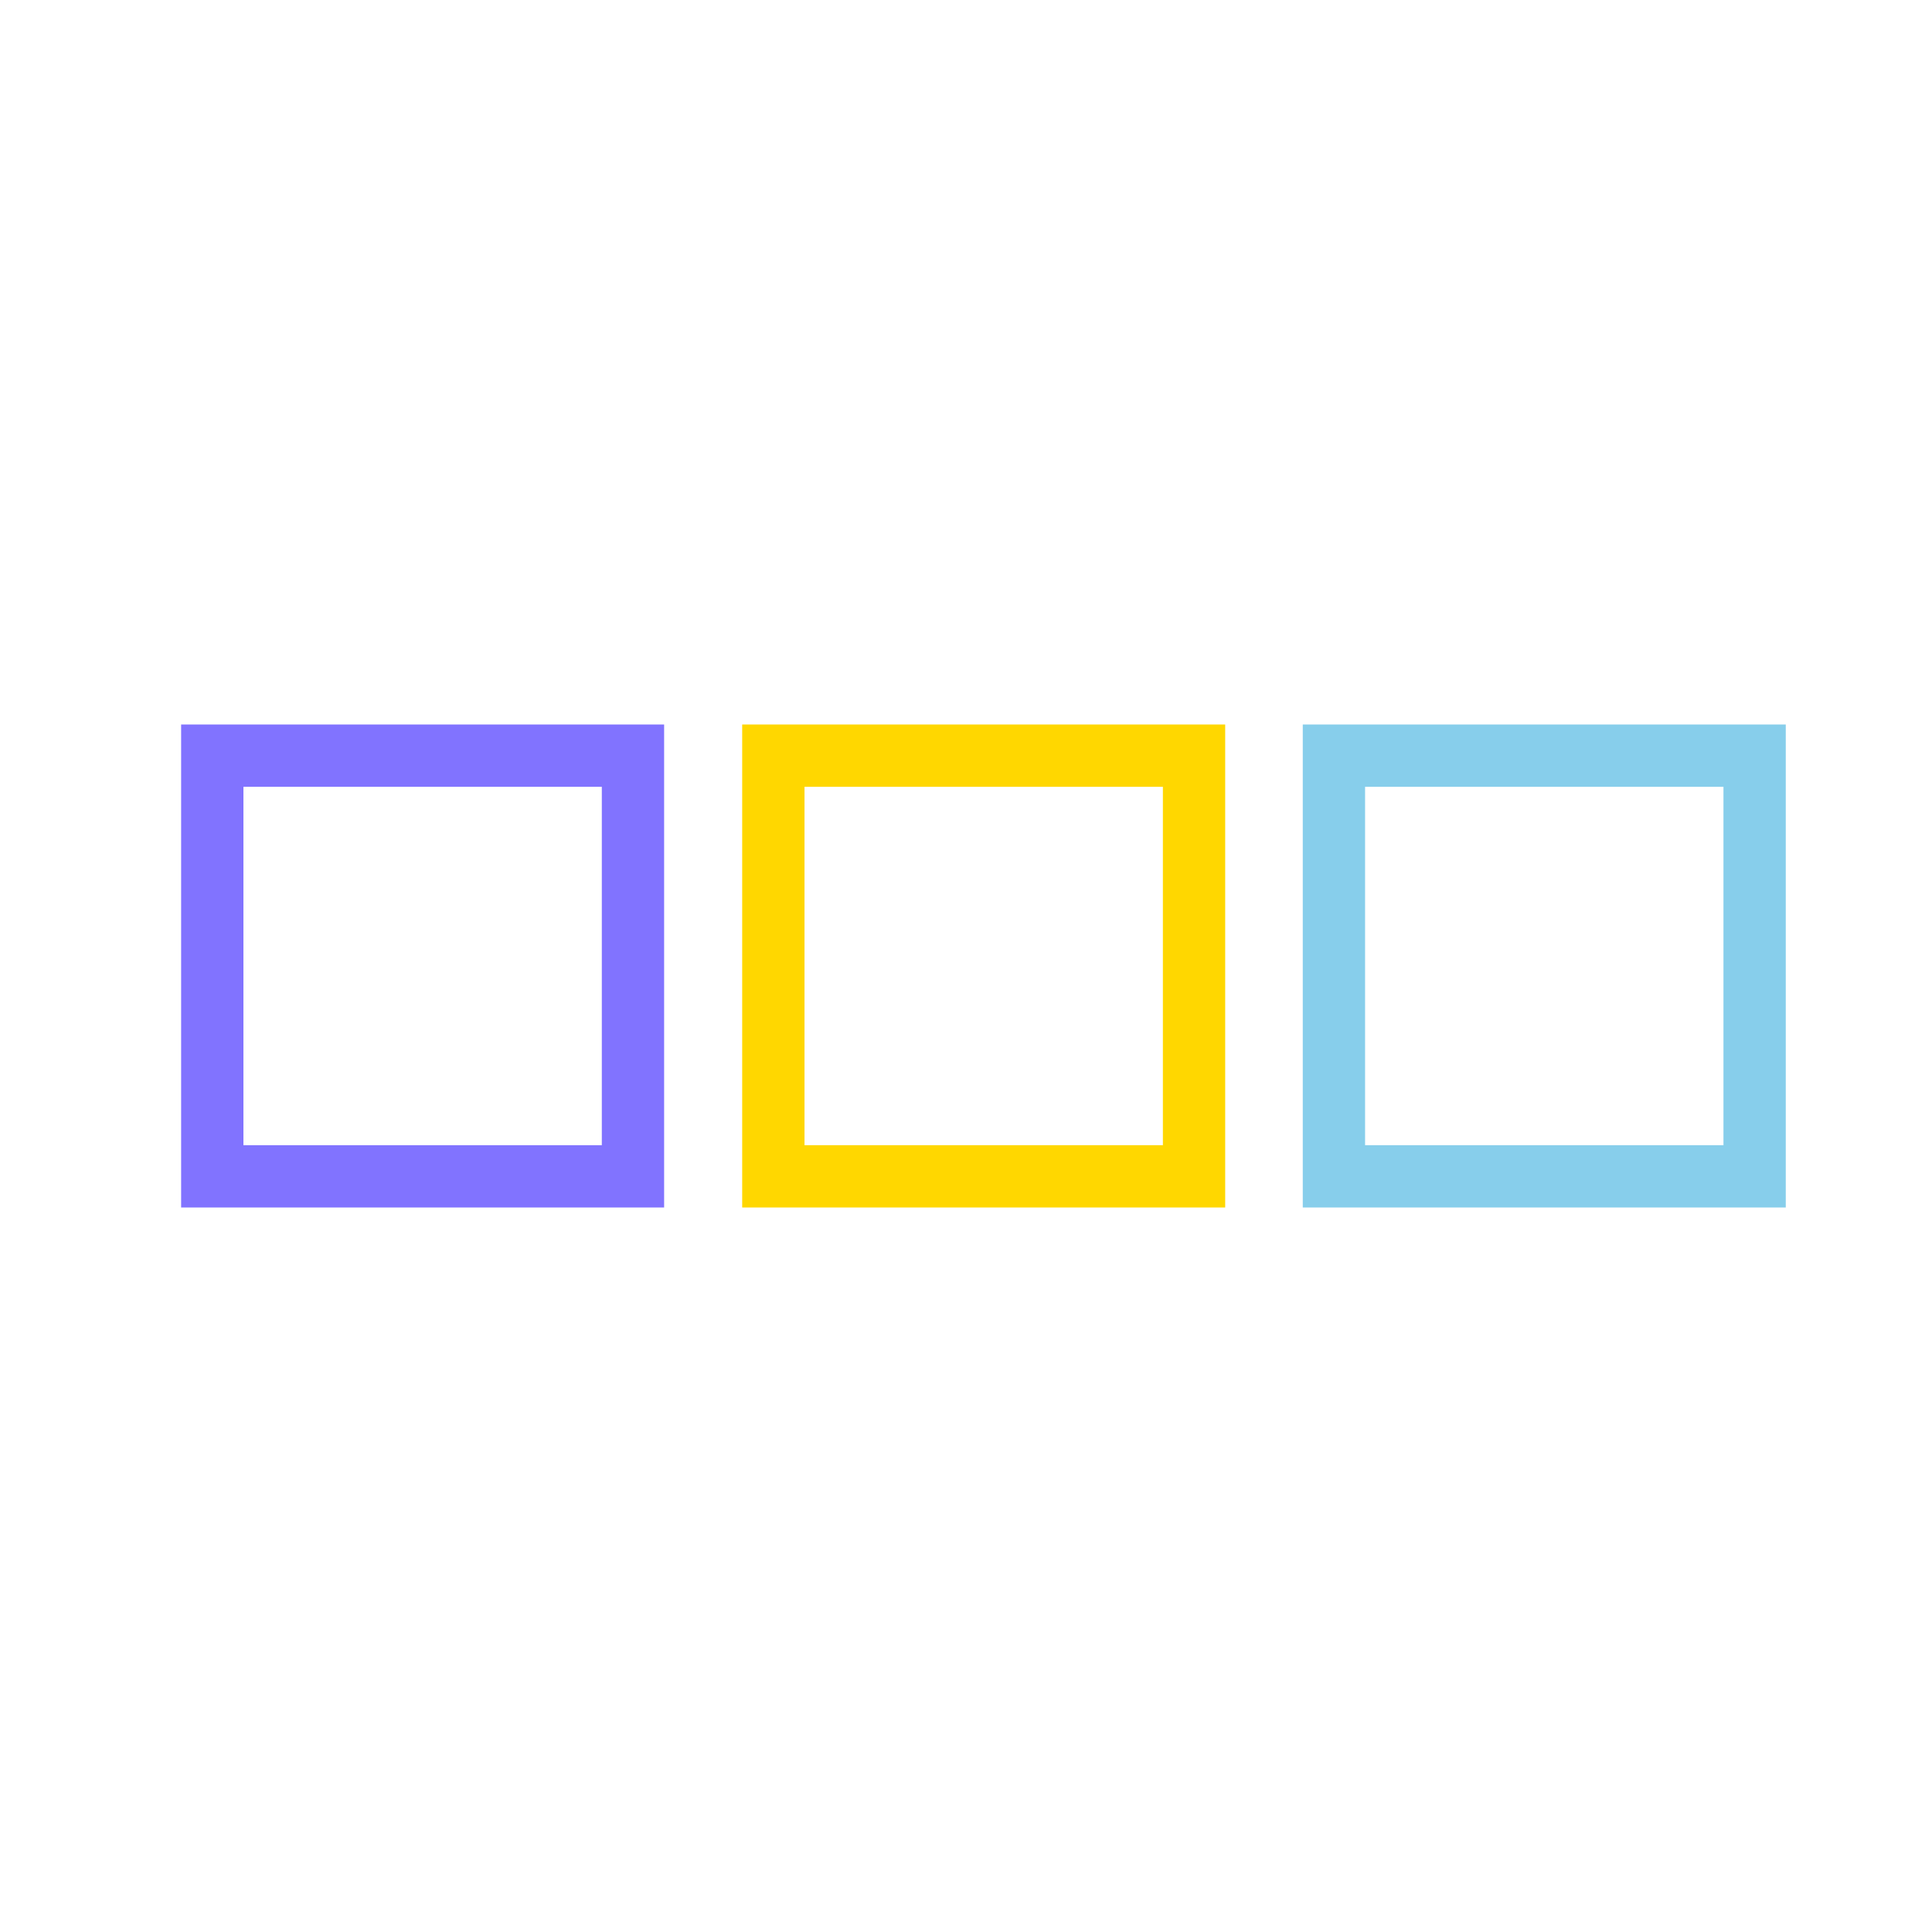
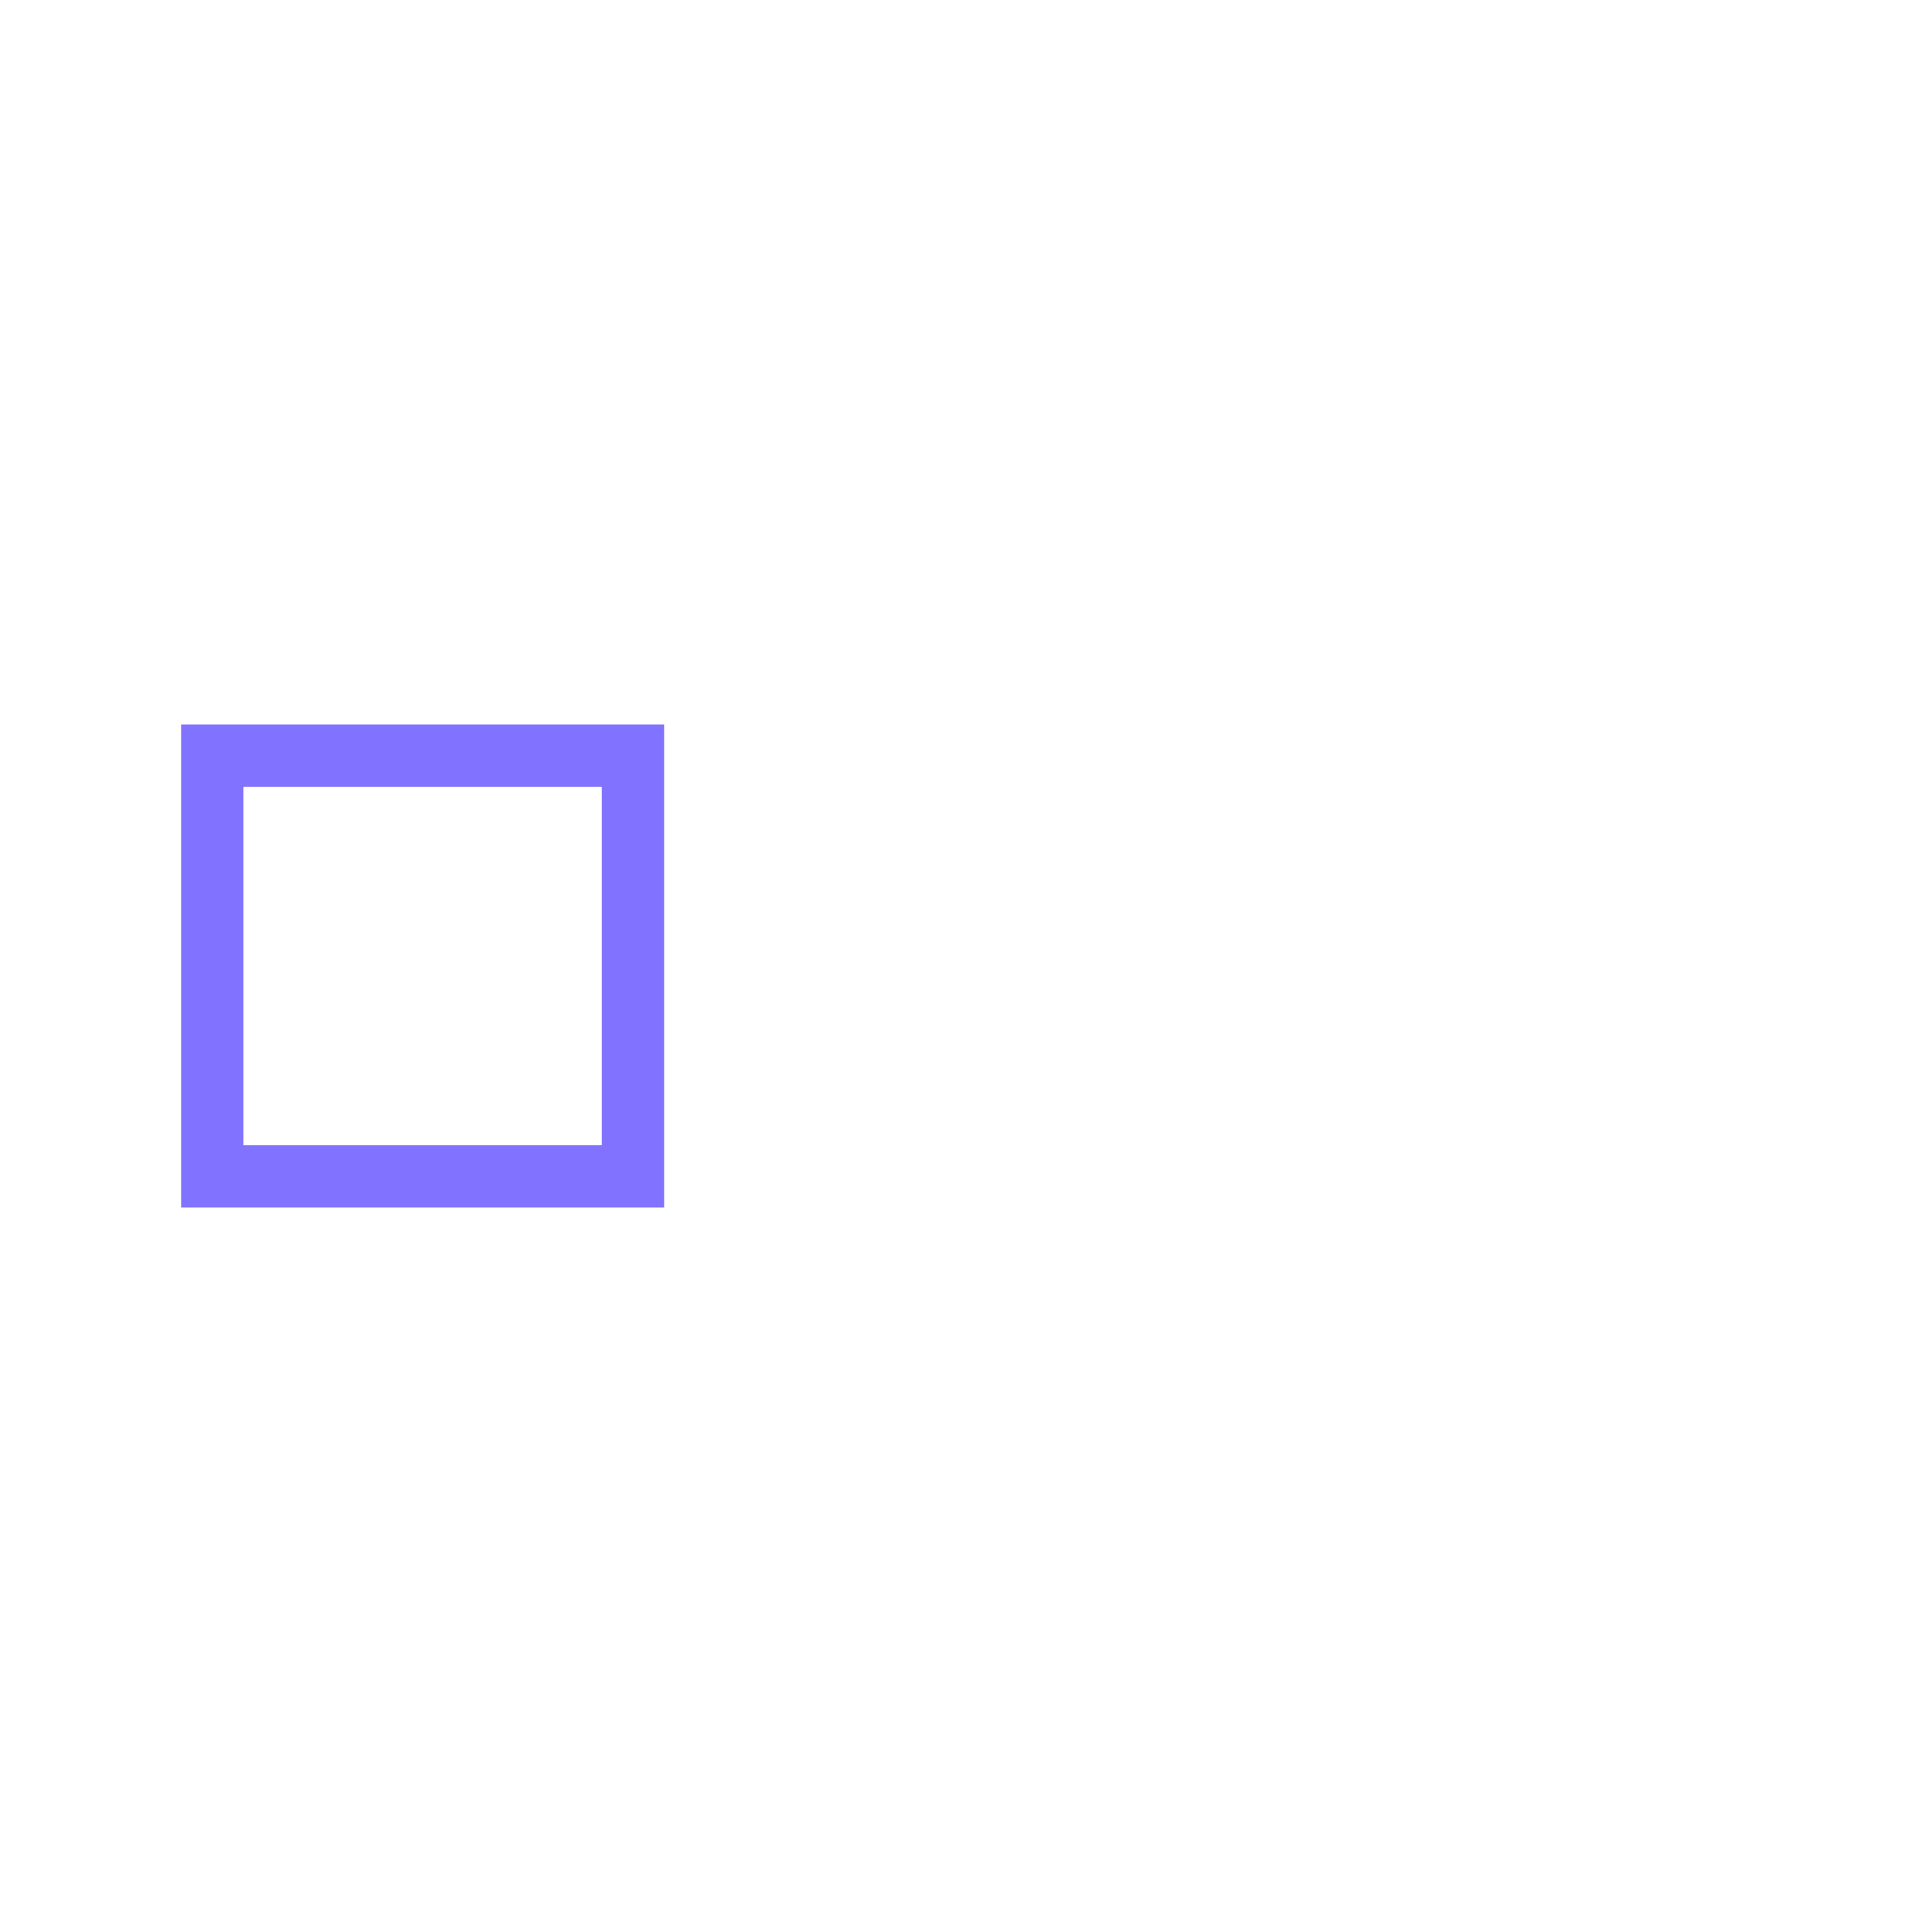
<svg xmlns="http://www.w3.org/2000/svg" width="32" height="32" viewBox="0 0 32 32" fill="none">
  <rect x="3.516" y="12.516" width="6.968" height="6.968" stroke="#8173FF" stroke-width="1.032" />
-   <rect x="12.809" y="12.516" width="6.968" height="6.968" stroke="#FFD700" stroke-width="1.032" />
-   <rect x="22.094" y="12.516" width="6.968" height="6.968" stroke="#87CEEB" stroke-width="1.032" />
</svg>